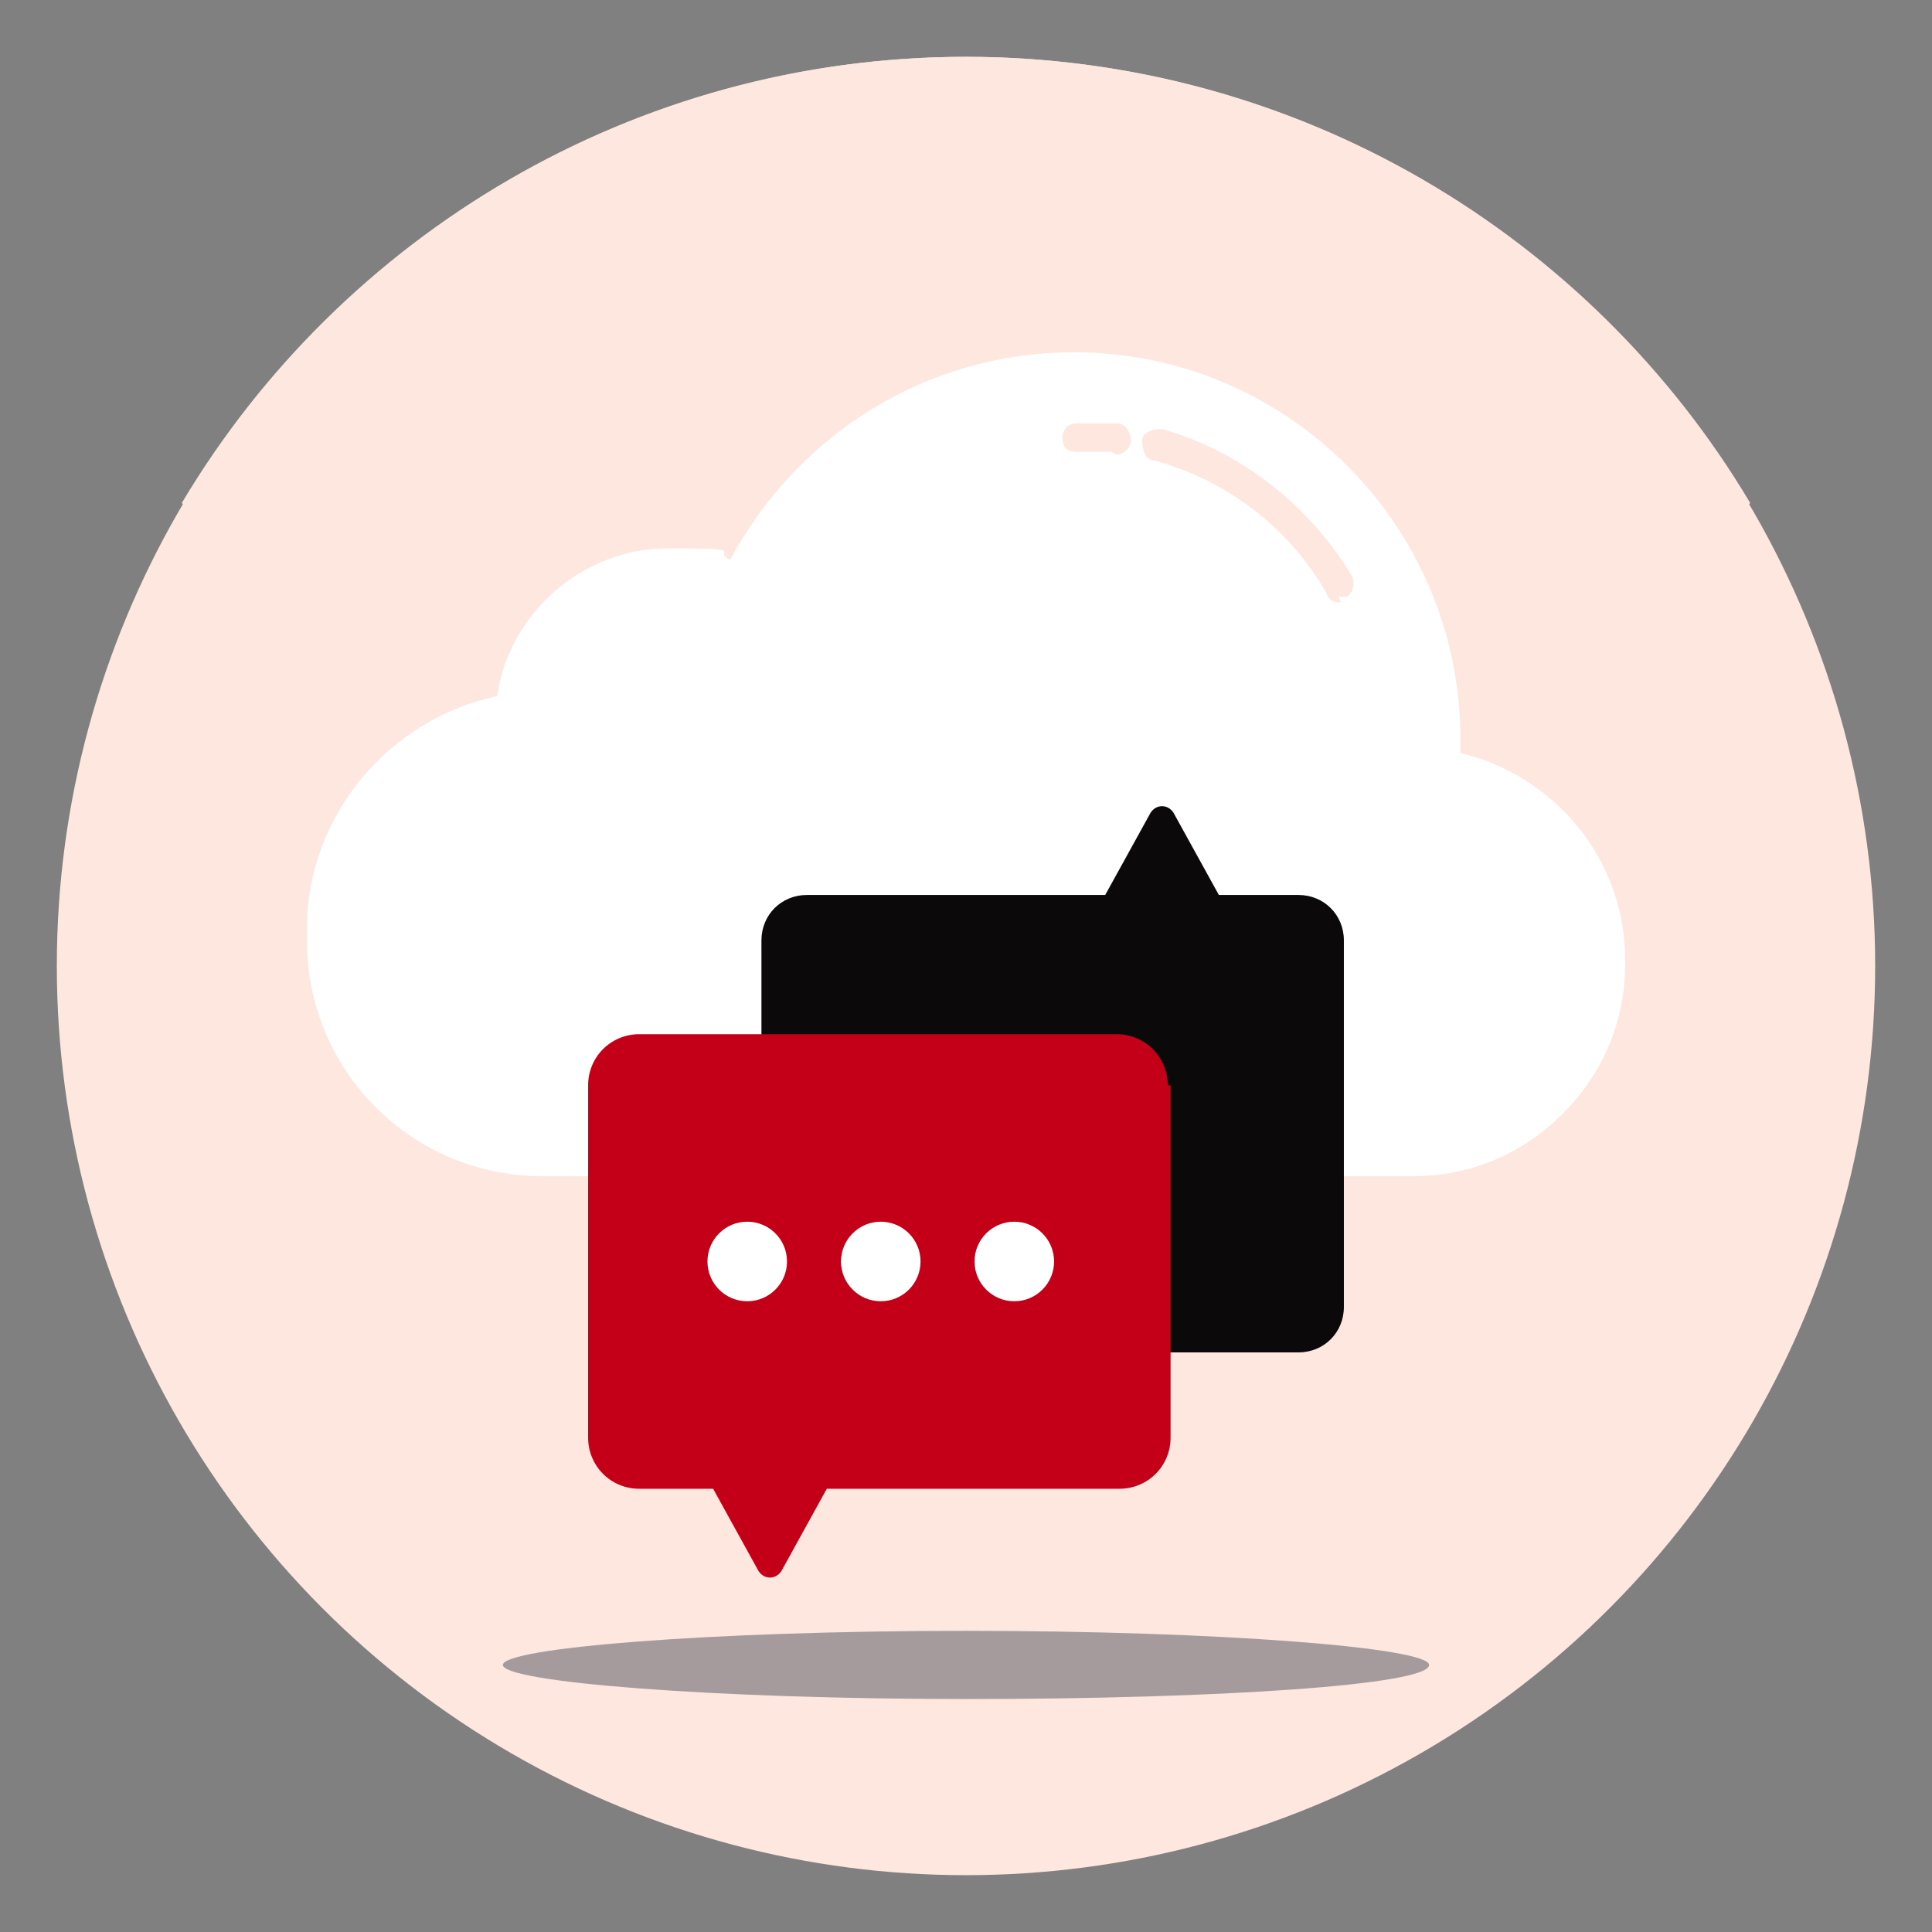
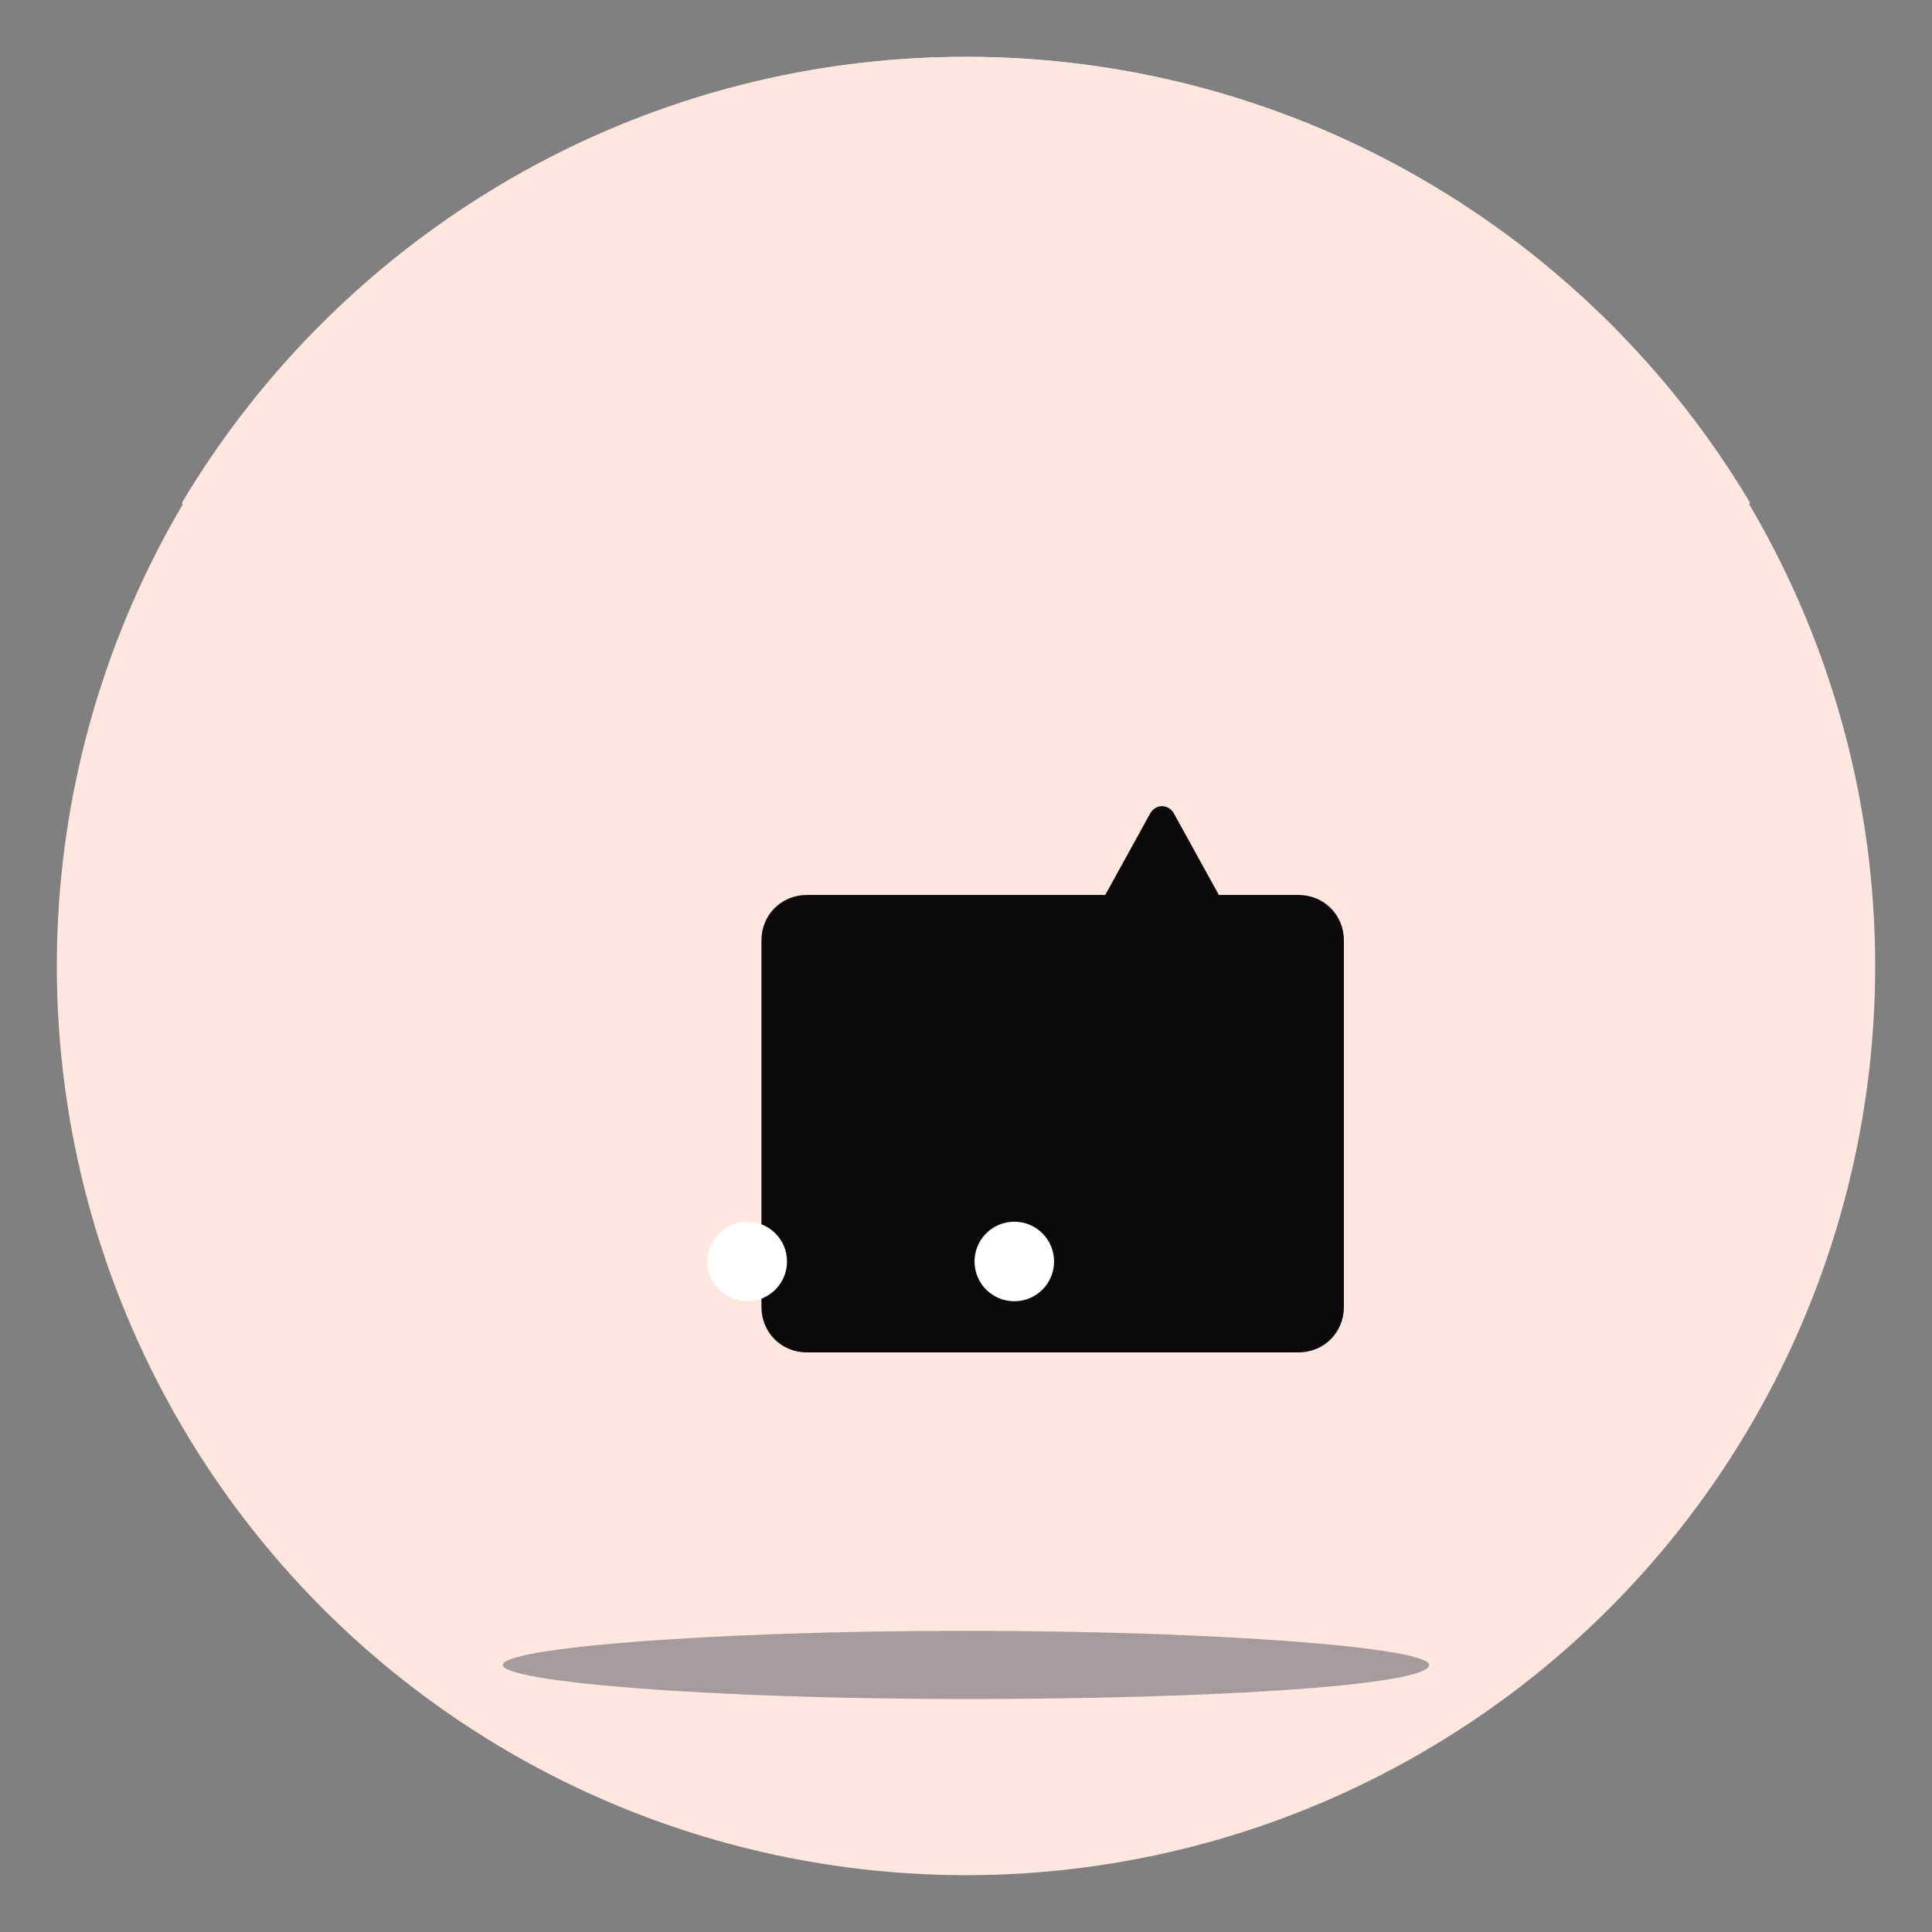
<svg xmlns="http://www.w3.org/2000/svg" id="Layer_1" version="1.1" viewBox="0 0 68 68">
  <rect x="0" y="0" width="68" height="68" fill="#808080" stroke="none" />
  <defs>
    <style>
      .st0 {
        fill: #20273a;
      }

      .st1 {
        fill: #fff;
      }

      .st2 {
        opacity: .4;
      }

      .st3 {
        fill: #c30018;
      }

      .st4 {
        fill: #fde7df;
      }

      .st5 {
        fill: #0b090a;
      }
    </style>
  </defs>
  <circle class="st4" cx="34" cy="34" r="32" />
  <path class="st4" d="M34,2c11.7,0,22,6.3,27.6,15.7-6.1,8.7-16.2,14.3-27.6,14.3s-21.5-5.7-27.6-14.3C12,8.3,22.3,2,34,2" />
  <g>
    <g>
-       <path class="st1" d="M57.2,33.9c0,2.1-.8,3.9-2.2,5.3-1.4,1.4-3.2,2.2-5.3,2.2h-30.6c-4.6,0-8.3-3.7-8.3-8.3v-.4c0-4,2.9-7.4,6.7-8.2.4-2.9,3-5.2,6-5.2s1.5.1,2.2.4c2.3-4.3,6.8-7.3,12.1-7.3,7.5,0,13.6,6.1,13.6,13.6s0,.3,0,.5c3.3.8,5.8,3.7,5.8,7.3Z" />
-       <path class="st4" d="M47.2,21.2c-.2,0-.4,0-.5-.3-1.3-2.3-3.5-4-6.1-4.7-.3,0-.4-.4-.4-.7,0-.3.4-.4.7-.4,2.8.8,5.2,2.7,6.7,5.2.1.3,0,.6-.2.7,0,0-.2,0-.3,0Z" />
-       <path class="st4" d="M39.1,15.9s0,0,0,0c-.4,0-.8,0-1.2,0s-.5-.2-.5-.5.2-.5.5-.5c.5,0,.9,0,1.4,0,.3,0,.5.3.5.6,0,.3-.3.5-.5.5Z" />
-     </g>
+       </g>
    <g>
      <path class="st5" d="M26.8,46v-12.9c0-.9.7-1.6,1.6-1.6h10.5s1.6-2.9,1.6-2.9c.2-.3.6-.3.8,0l1.6,2.9h2.8c.9,0,1.6.7,1.6,1.6v12.9c0,.9-.7,1.6-1.6,1.6h-17.3c-.9,0-1.6-.7-1.6-1.6Z" />
-       <path class="st3" d="M41.2,38.2v12.4c0,1-.8,1.8-1.8,1.8h-10.3l-1.6,2.9c-.2.3-.6.3-.8,0l-1.6-2.9h-2.6c-1,0-1.8-.8-1.8-1.8v-12.4c0-1,.8-1.8,1.8-1.8h16.8c1,0,1.8.8,1.8,1.8Z" />
      <circle class="st1" cx="26.3" cy="44.4" r="1.4" />
-       <circle class="st1" cx="31" cy="44.4" r="1.4" />
      <circle class="st1" cx="35.7" cy="44.4" r="1.4" />
    </g>
  </g>
  <g class="st2">
    <path class="st0" d="M50.3,58.6c0,.7-7.3,1.2-16.3,1.2s-16.3-.6-16.3-1.2,7.3-1.2,16.3-1.2,16.3.6,16.3,1.2Z" />
  </g>
</svg>